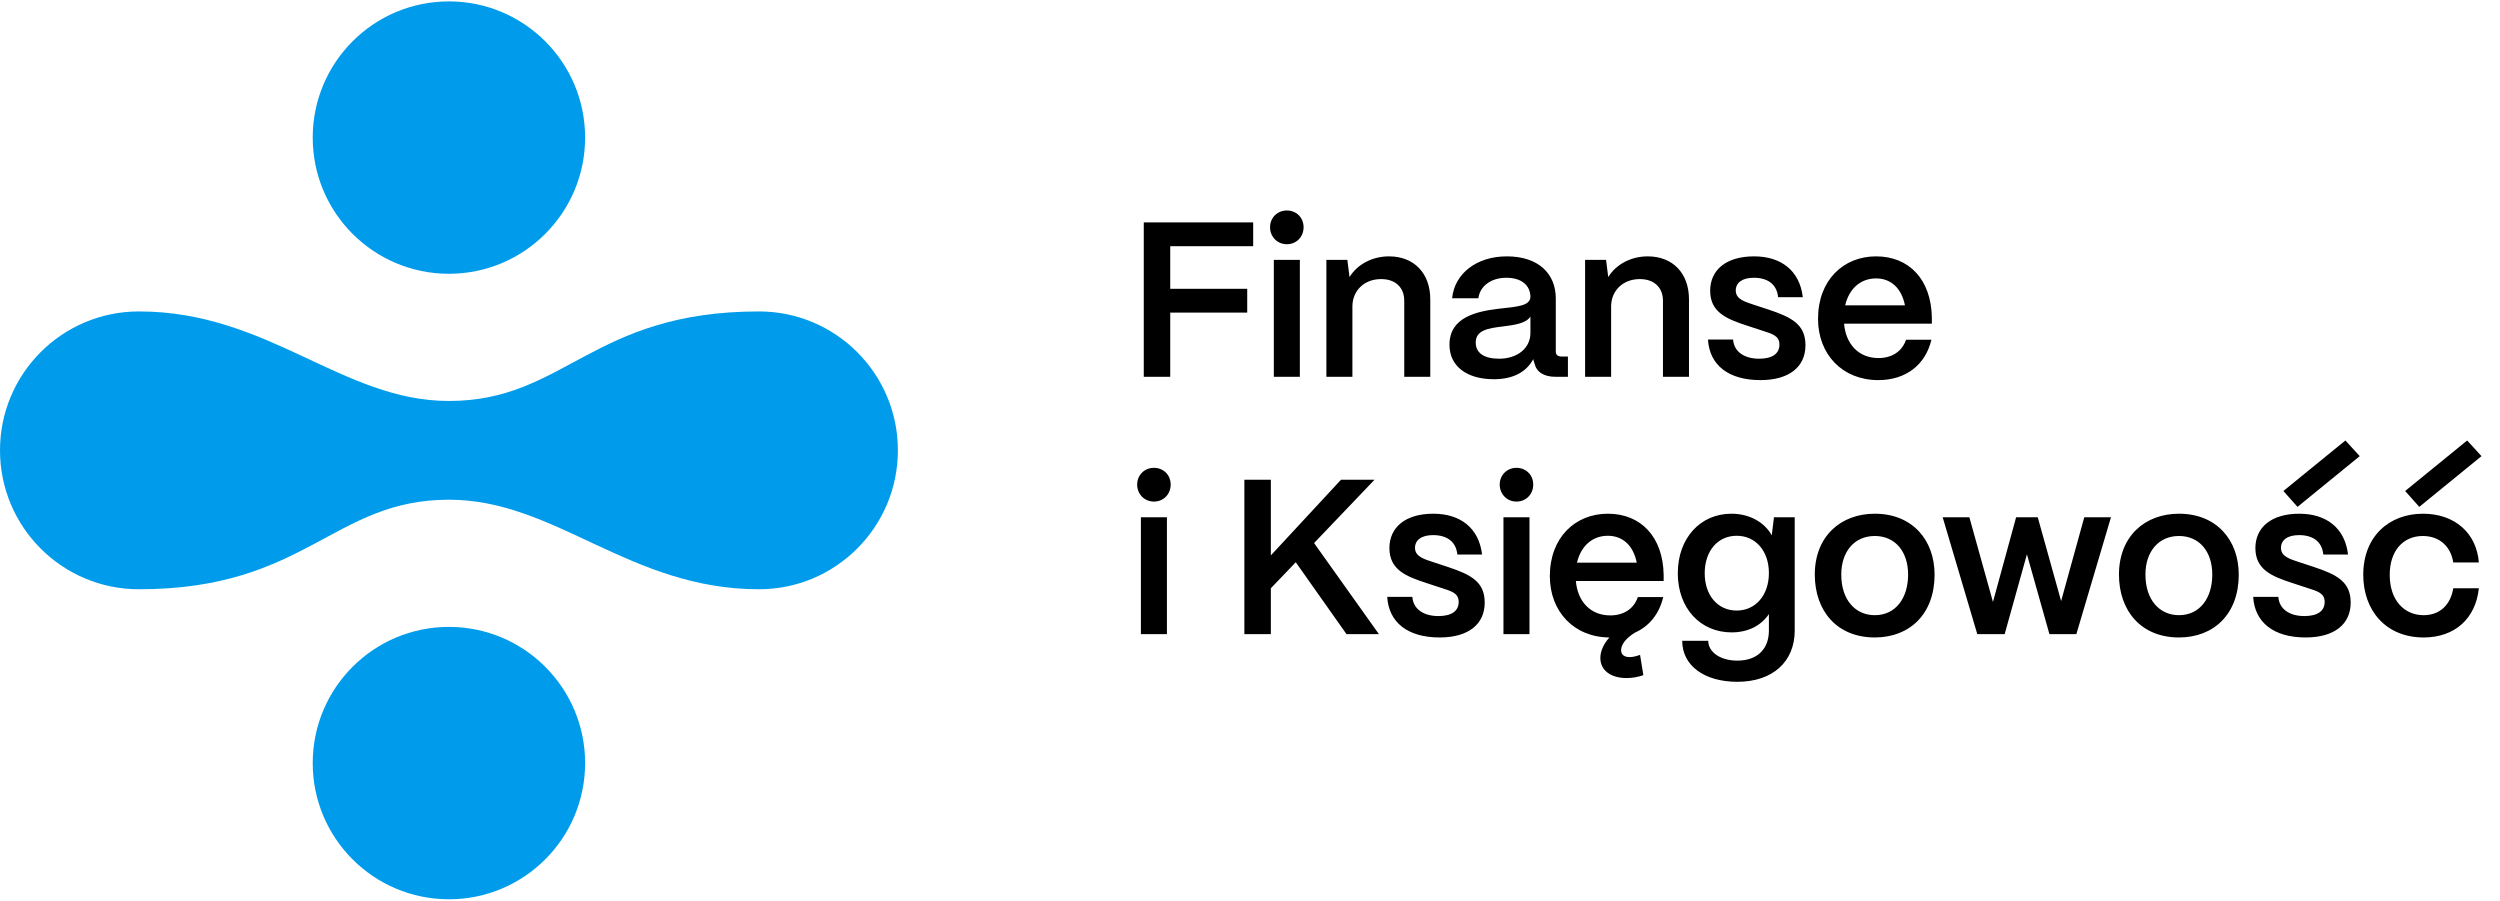
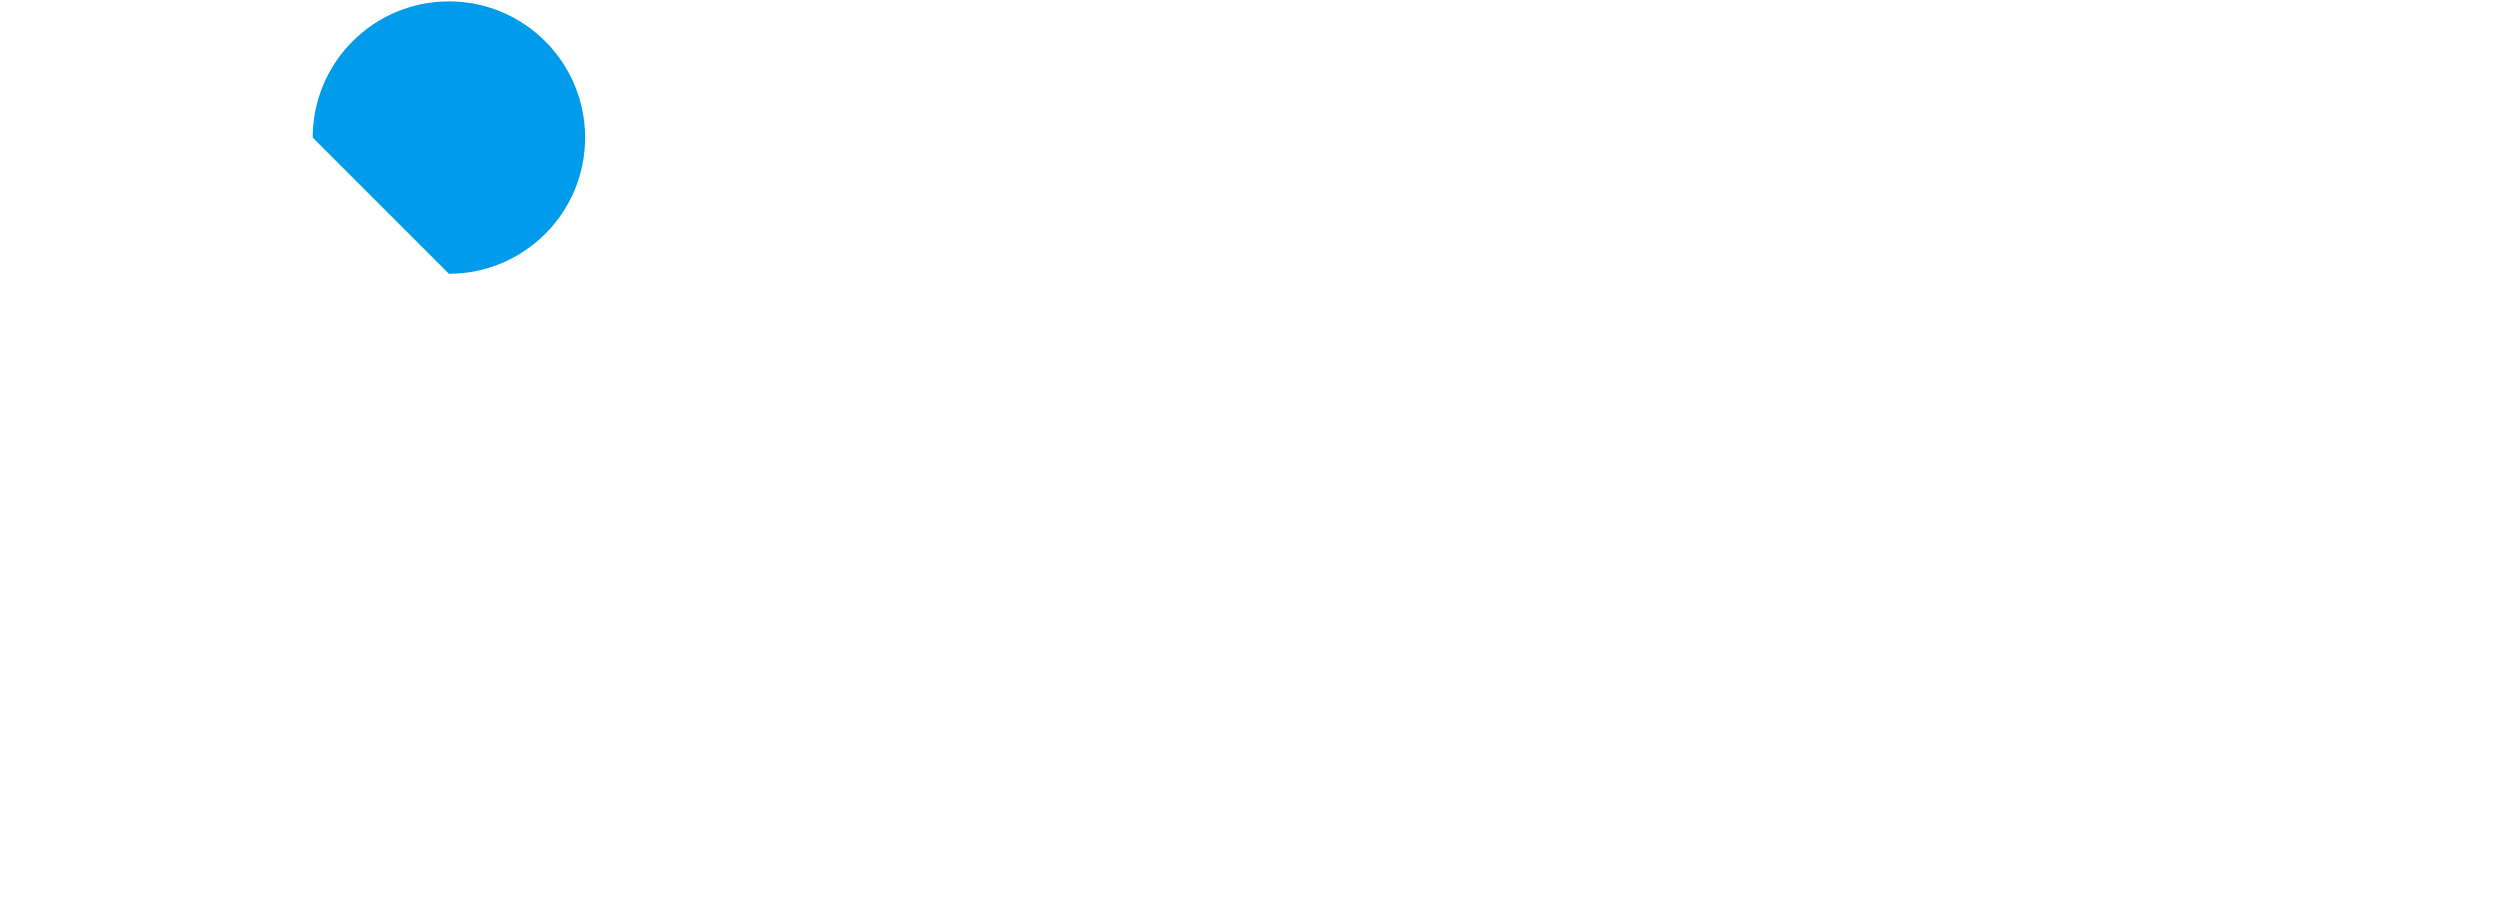
<svg xmlns="http://www.w3.org/2000/svg" width="136" height="49" viewBox="0 0 136 49" fill="none">
  <g clip-path="url(#clip0_34072_16236)">
-     <path d="M24.421 14.894C28.513 14.894 31.83 11.577 31.83 7.485C31.83 3.393 28.513 0.076 24.421 0.076C20.329 0.076 17.012 3.393 17.012 7.485C17.012 11.577 20.329 14.894 24.421 14.894Z" fill="#009CEB" />
-     <path d="M24.421 48.921C28.513 48.921 31.83 45.604 31.83 41.512C31.83 37.42 28.513 34.103 24.421 34.103C20.329 34.103 17.012 37.42 17.012 41.512C17.012 45.604 20.329 48.921 24.421 48.921Z" fill="#009CEB" />
-     <path d="M48.845 24.498C48.845 20.325 45.461 16.942 41.288 16.942C32.189 16.942 30.738 21.813 24.422 21.813C18.611 21.813 14.603 16.942 7.557 16.942C3.383 16.942 -0 20.325 -0 24.498H0.016L-0 24.499C-0 28.673 3.383 32.056 7.556 32.056C16.655 32.056 18.106 27.184 24.422 27.184C30.233 27.184 34.241 32.056 41.287 32.056C45.461 32.056 48.845 28.673 48.845 24.499L48.829 24.498H48.845Z" fill="#009CEB" />
+     <path d="M24.421 14.894C28.513 14.894 31.83 11.577 31.83 7.485C31.83 3.393 28.513 0.076 24.421 0.076C20.329 0.076 17.012 3.393 17.012 7.485Z" fill="#009CEB" />
  </g>
-   <path d="M63.661 20.498H62.221V12.098H68.173V13.394H63.661V15.71H67.849V17.006H63.661V20.498ZM70.004 13.286C69.487 13.286 69.091 12.878 69.091 12.362C69.091 11.846 69.487 11.45 70.004 11.45C70.531 11.45 70.915 11.846 70.915 12.362C70.915 12.878 70.531 13.286 70.004 13.286ZM70.712 20.498H69.296V14.138H70.712V20.498ZM73.571 20.498H72.155V14.138H73.295L73.415 15.074C73.811 14.414 74.615 13.946 75.563 13.946C76.919 13.946 77.807 14.858 77.807 16.286V20.498H76.391V16.358C76.391 15.65 75.923 15.182 75.131 15.182C74.207 15.182 73.583 15.818 73.571 16.646V20.498ZM81.263 20.63C79.799 20.63 78.839 19.922 78.851 18.734C78.863 17.246 80.339 16.934 81.575 16.79C82.535 16.682 83.243 16.646 83.255 16.142C83.243 15.518 82.763 15.11 81.947 15.11C81.107 15.11 80.507 15.566 80.423 16.226H78.995C79.127 14.882 80.327 13.946 81.971 13.946C83.687 13.946 84.635 14.882 84.635 16.238V19.118C84.635 19.298 84.731 19.394 84.947 19.394H85.295V20.498H84.623C83.975 20.498 83.579 20.234 83.471 19.754C83.447 19.694 83.423 19.61 83.411 19.538C83.039 20.222 82.343 20.63 81.263 20.63ZM81.551 19.514C82.523 19.514 83.255 18.962 83.255 18.11V17.222C83.015 17.594 82.403 17.678 81.731 17.762C80.939 17.858 80.279 17.966 80.279 18.638C80.279 19.19 80.723 19.514 81.551 19.514ZM87.645 20.498H86.229V14.138H87.369L87.489 15.074C87.885 14.414 88.689 13.946 89.637 13.946C90.993 13.946 91.881 14.858 91.881 16.286V20.498H90.465V16.358C90.465 15.65 89.997 15.182 89.205 15.182C88.281 15.182 87.657 15.818 87.645 16.646V20.498ZM95.769 20.678C94.029 20.678 92.997 19.862 92.913 18.47H94.281C94.329 19.154 94.917 19.514 95.697 19.514C96.417 19.514 96.801 19.238 96.801 18.746C96.801 18.254 96.393 18.158 95.841 17.978L95.001 17.702C93.945 17.354 93.033 16.994 93.033 15.818C93.033 14.69 93.897 13.946 95.421 13.946C96.897 13.946 97.905 14.726 98.073 16.166H96.729C96.657 15.446 96.141 15.11 95.409 15.11C94.785 15.11 94.425 15.374 94.425 15.806C94.425 16.298 94.977 16.43 95.433 16.586L96.201 16.838C97.461 17.258 98.217 17.642 98.217 18.782C98.217 19.958 97.329 20.678 95.769 20.678ZM102.177 20.678C100.233 20.678 98.901 19.286 98.901 17.342C98.901 15.242 100.281 13.946 102.057 13.946C103.857 13.946 105.057 15.206 105.093 17.27V17.606H100.317C100.413 18.722 101.109 19.478 102.189 19.478C102.921 19.478 103.473 19.118 103.689 18.482H105.069C104.745 19.85 103.677 20.678 102.177 20.678ZM100.377 16.61H103.629C103.449 15.698 102.885 15.146 102.057 15.146C101.217 15.146 100.593 15.698 100.377 16.61ZM62.773 27.286C62.257 27.286 61.861 26.878 61.861 26.362C61.861 25.846 62.257 25.45 62.773 25.45C63.301 25.45 63.685 25.846 63.685 26.362C63.685 26.878 63.301 27.286 62.773 27.286ZM63.481 34.498H62.065V28.138H63.481V34.498ZM69.134 34.498H67.694V26.098H69.134V30.214L72.95 26.098H74.774L71.486 29.542L75.014 34.498H73.25L70.49 30.586L69.134 32.002V34.498ZM78.32 34.678C76.58 34.678 75.548 33.862 75.464 32.47H76.832C76.88 33.154 77.468 33.514 78.248 33.514C78.968 33.514 79.352 33.238 79.352 32.746C79.352 32.254 78.944 32.158 78.392 31.978L77.552 31.702C76.496 31.354 75.584 30.994 75.584 29.818C75.584 28.69 76.448 27.946 77.972 27.946C79.448 27.946 80.456 28.726 80.624 30.166H79.28C79.208 29.446 78.692 29.11 77.96 29.11C77.336 29.11 76.976 29.374 76.976 29.806C76.976 30.298 77.528 30.43 77.984 30.586L78.752 30.838C80.012 31.258 80.768 31.642 80.768 32.782C80.768 33.958 79.88 34.678 78.32 34.678ZM82.496 27.286C81.98 27.286 81.584 26.878 81.584 26.362C81.584 25.846 81.98 25.45 82.496 25.45C83.024 25.45 83.408 25.846 83.408 26.362C83.408 26.878 83.024 27.286 82.496 27.286ZM83.204 34.498H81.788V28.138H83.204V34.498ZM90.503 31.27V31.606H85.727C85.823 32.722 86.519 33.478 87.599 33.478C88.331 33.478 88.883 33.118 89.099 32.482H90.479C90.263 33.394 89.723 34.066 88.943 34.414C88.451 34.714 88.187 35.062 88.187 35.374C88.187 35.626 88.379 35.746 88.655 35.746C88.835 35.746 89.003 35.698 89.219 35.626L89.399 36.73C89.075 36.838 88.787 36.886 88.487 36.886C87.611 36.886 87.059 36.454 87.059 35.794C87.059 35.422 87.239 35.026 87.551 34.678C85.631 34.666 84.311 33.274 84.311 31.342C84.311 29.242 85.691 27.946 87.467 27.946C89.267 27.946 90.467 29.206 90.503 31.27ZM85.787 30.61H89.039C88.859 29.698 88.295 29.146 87.467 29.146C86.627 29.146 86.003 29.698 85.787 30.61ZM94.512 37.09C92.736 37.09 91.512 36.226 91.512 34.858H92.928C92.928 35.458 93.564 35.938 94.512 35.938C95.64 35.938 96.228 35.266 96.228 34.306V33.406C95.82 34.018 95.112 34.402 94.2 34.402C92.496 34.402 91.272 33.082 91.272 31.186C91.272 29.278 92.496 27.946 94.188 27.946C95.184 27.946 95.988 28.414 96.384 29.122L96.504 28.138H97.632V34.306C97.632 35.986 96.444 37.09 94.512 37.09ZM94.476 33.214C95.508 33.214 96.228 32.374 96.228 31.174C96.228 29.974 95.508 29.146 94.476 29.146C93.444 29.146 92.736 29.974 92.736 31.186C92.736 32.386 93.444 33.214 94.476 33.214ZM101.989 34.678C99.925 34.678 98.725 33.226 98.725 31.258C98.725 29.182 100.129 27.946 101.989 27.946C104.041 27.946 105.241 29.386 105.241 31.258C105.241 33.406 103.885 34.678 101.989 34.678ZM101.989 33.466C103.129 33.466 103.801 32.53 103.801 31.258C103.801 29.998 103.093 29.158 101.989 29.158C100.885 29.158 100.165 29.998 100.165 31.258C100.165 32.65 100.945 33.466 101.989 33.466ZM109.053 34.498H107.565L105.681 28.138H107.133L108.417 32.746L109.677 28.138H110.853L112.125 32.698L113.385 28.138H114.837L112.953 34.498H111.489L110.265 30.154L109.053 34.498ZM118.536 34.678C116.472 34.678 115.272 33.226 115.272 31.258C115.272 29.182 116.676 27.946 118.536 27.946C120.588 27.946 121.788 29.386 121.788 31.258C121.788 33.406 120.432 34.678 118.536 34.678ZM118.536 33.466C119.676 33.466 120.348 32.53 120.348 31.258C120.348 29.998 119.64 29.158 118.536 29.158C117.432 29.158 116.712 29.998 116.712 31.258C116.712 32.65 117.492 33.466 118.536 33.466ZM128.369 24.814L124.985 27.574L124.217 26.71L127.589 23.962L128.369 24.814ZM125.429 34.678C123.689 34.678 122.657 33.862 122.573 32.47H123.941C123.989 33.154 124.577 33.514 125.357 33.514C126.077 33.514 126.461 33.238 126.461 32.746C126.461 32.254 126.053 32.158 125.501 31.978L124.661 31.702C123.605 31.354 122.693 30.994 122.693 29.818C122.693 28.69 123.557 27.946 125.081 27.946C126.557 27.946 127.565 28.726 127.733 30.166H126.389C126.317 29.446 125.801 29.11 125.069 29.11C124.445 29.11 124.085 29.374 124.085 29.806C124.085 30.298 124.637 30.43 125.093 30.586L125.861 30.838C127.121 31.258 127.877 31.642 127.877 32.782C127.877 33.958 126.989 34.678 125.429 34.678ZM134.993 24.814L131.609 27.574L130.841 26.71L134.213 23.962L134.993 24.814ZM131.849 34.678C129.773 34.678 128.561 33.19 128.561 31.27C128.561 29.182 129.965 27.946 131.813 27.946C133.553 27.946 134.729 29.014 134.849 30.598H133.457C133.325 29.722 132.701 29.158 131.801 29.158C130.721 29.158 130.001 29.974 130.001 31.27C130.001 32.662 130.793 33.466 131.849 33.466C132.713 33.466 133.313 32.914 133.457 32.002H134.849C134.681 33.646 133.541 34.678 131.849 34.678Z" fill="black" />
  <defs>
    <clipPath id="clip0_34072_16236">
      <rect width="48.845" height="48.845" fill="white" transform="translate(0 0.076)" />
    </clipPath>
  </defs>
</svg>